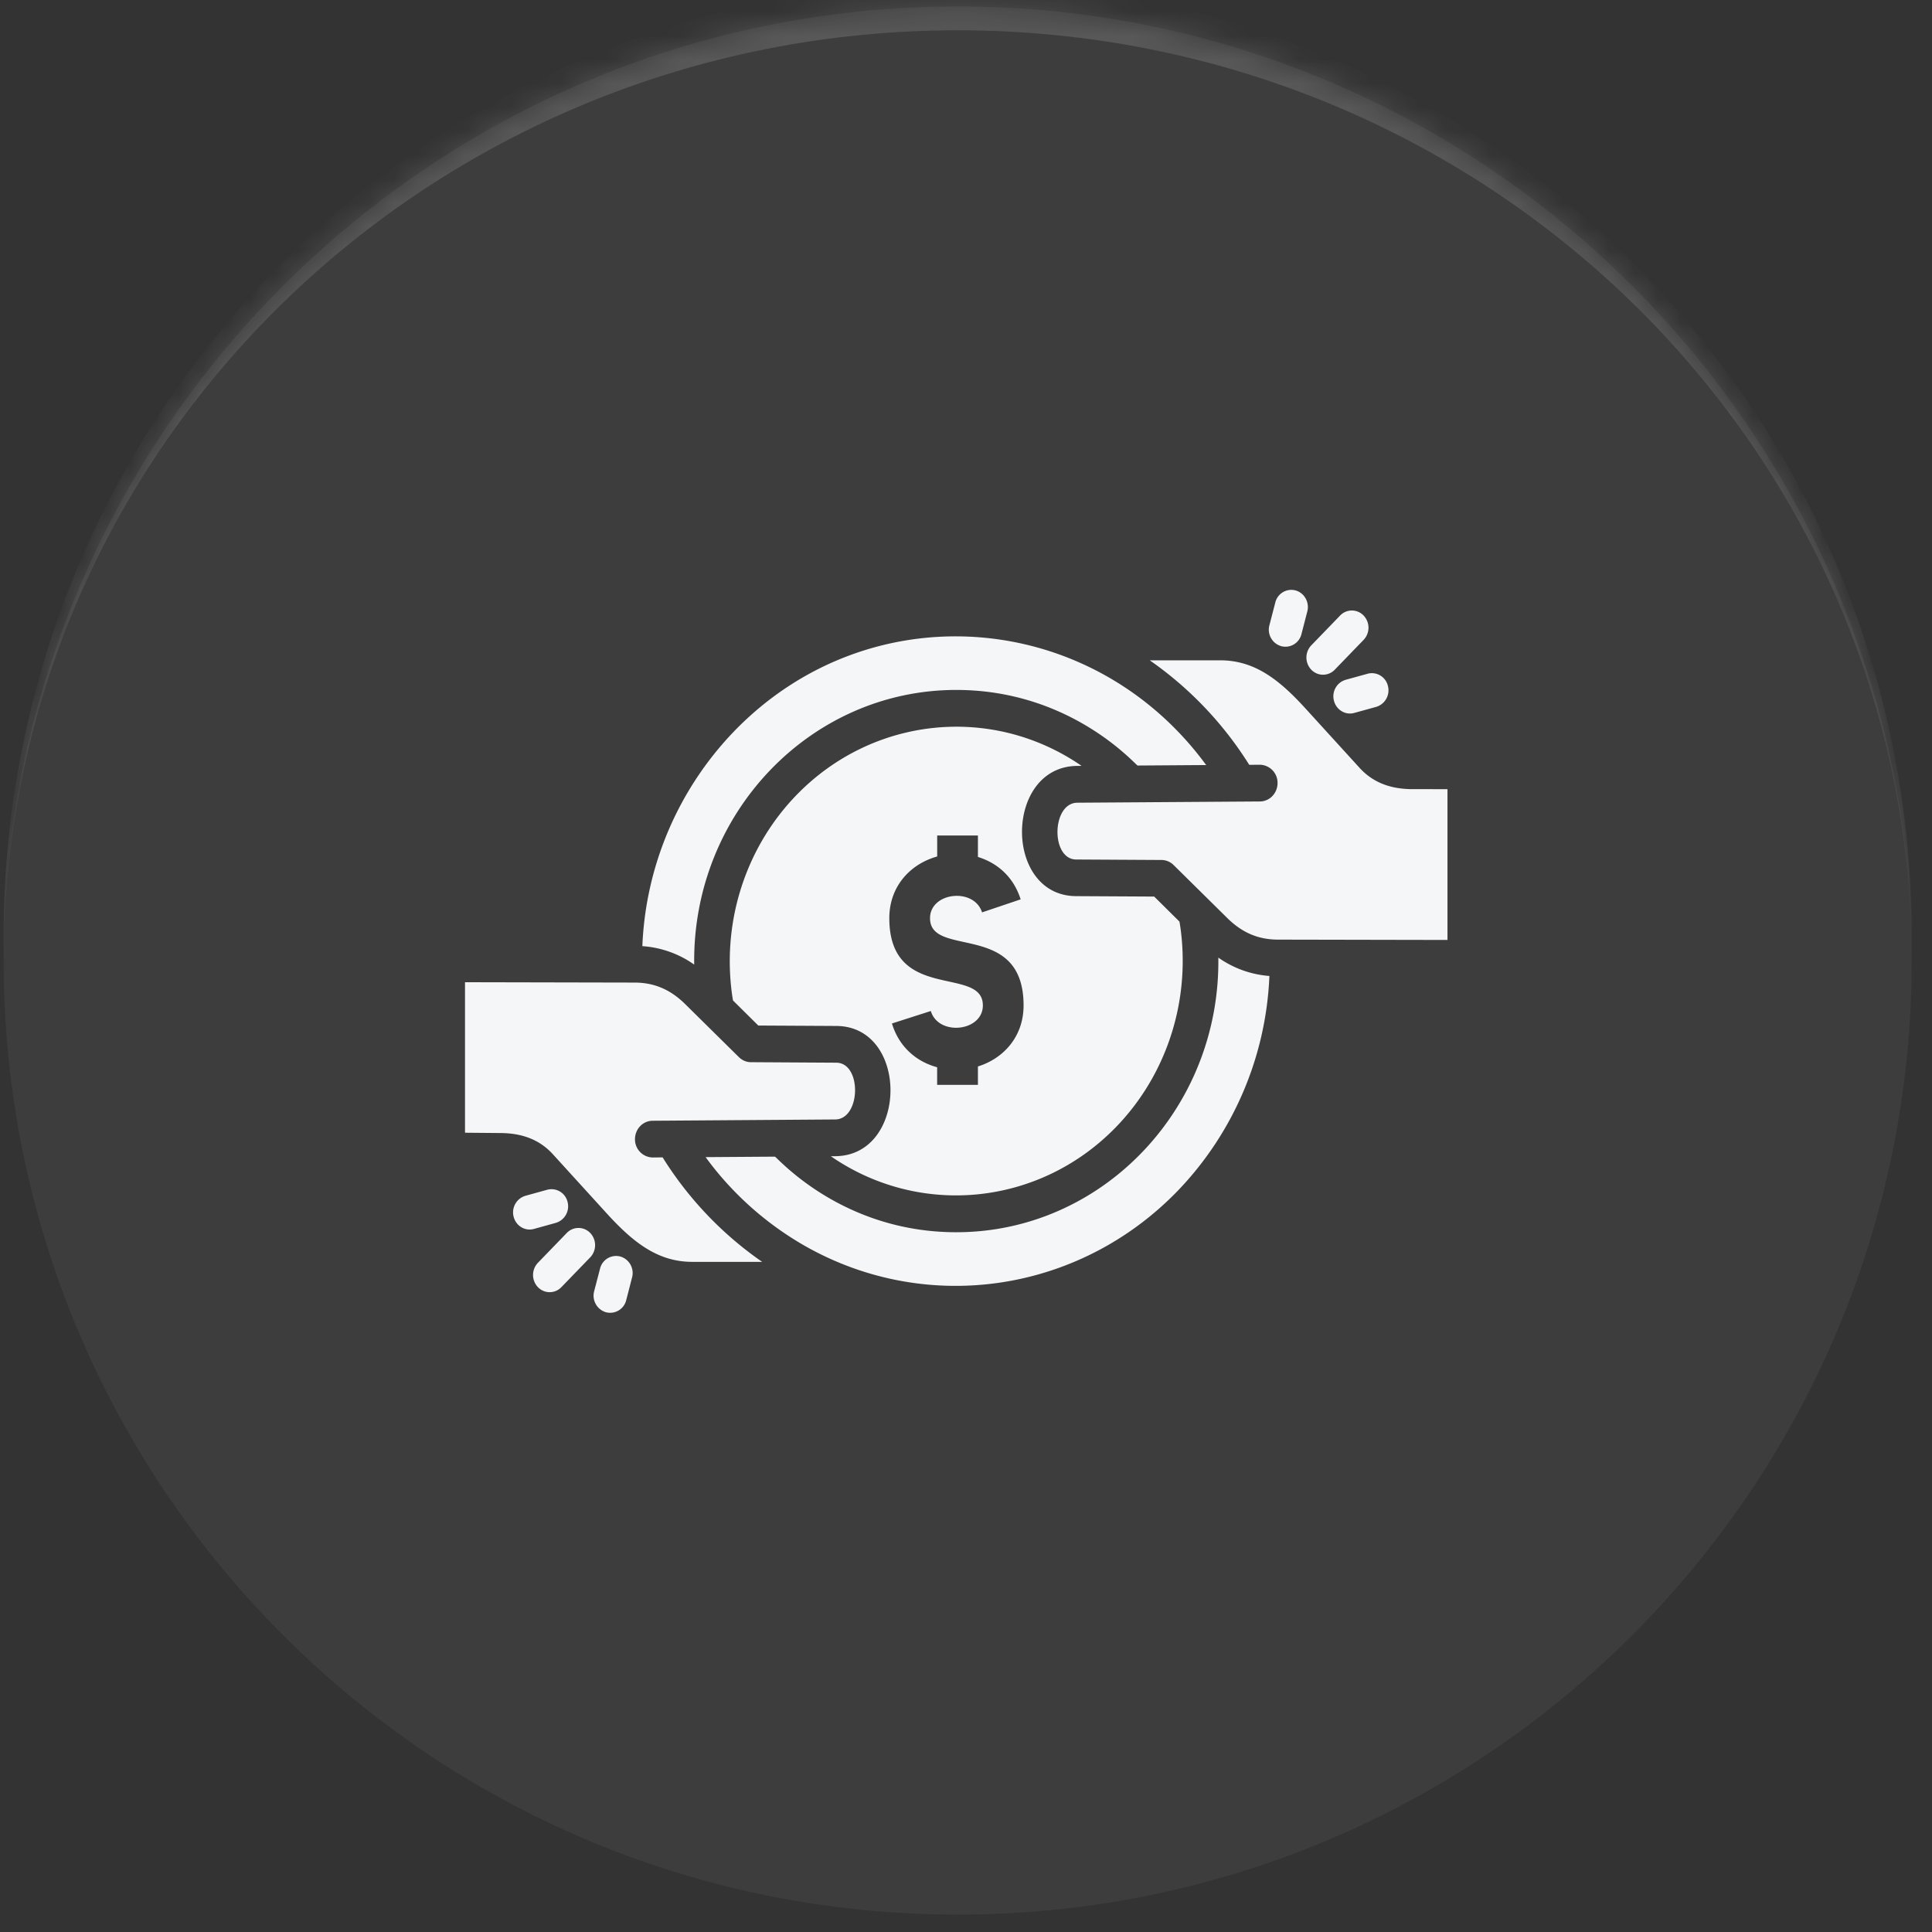
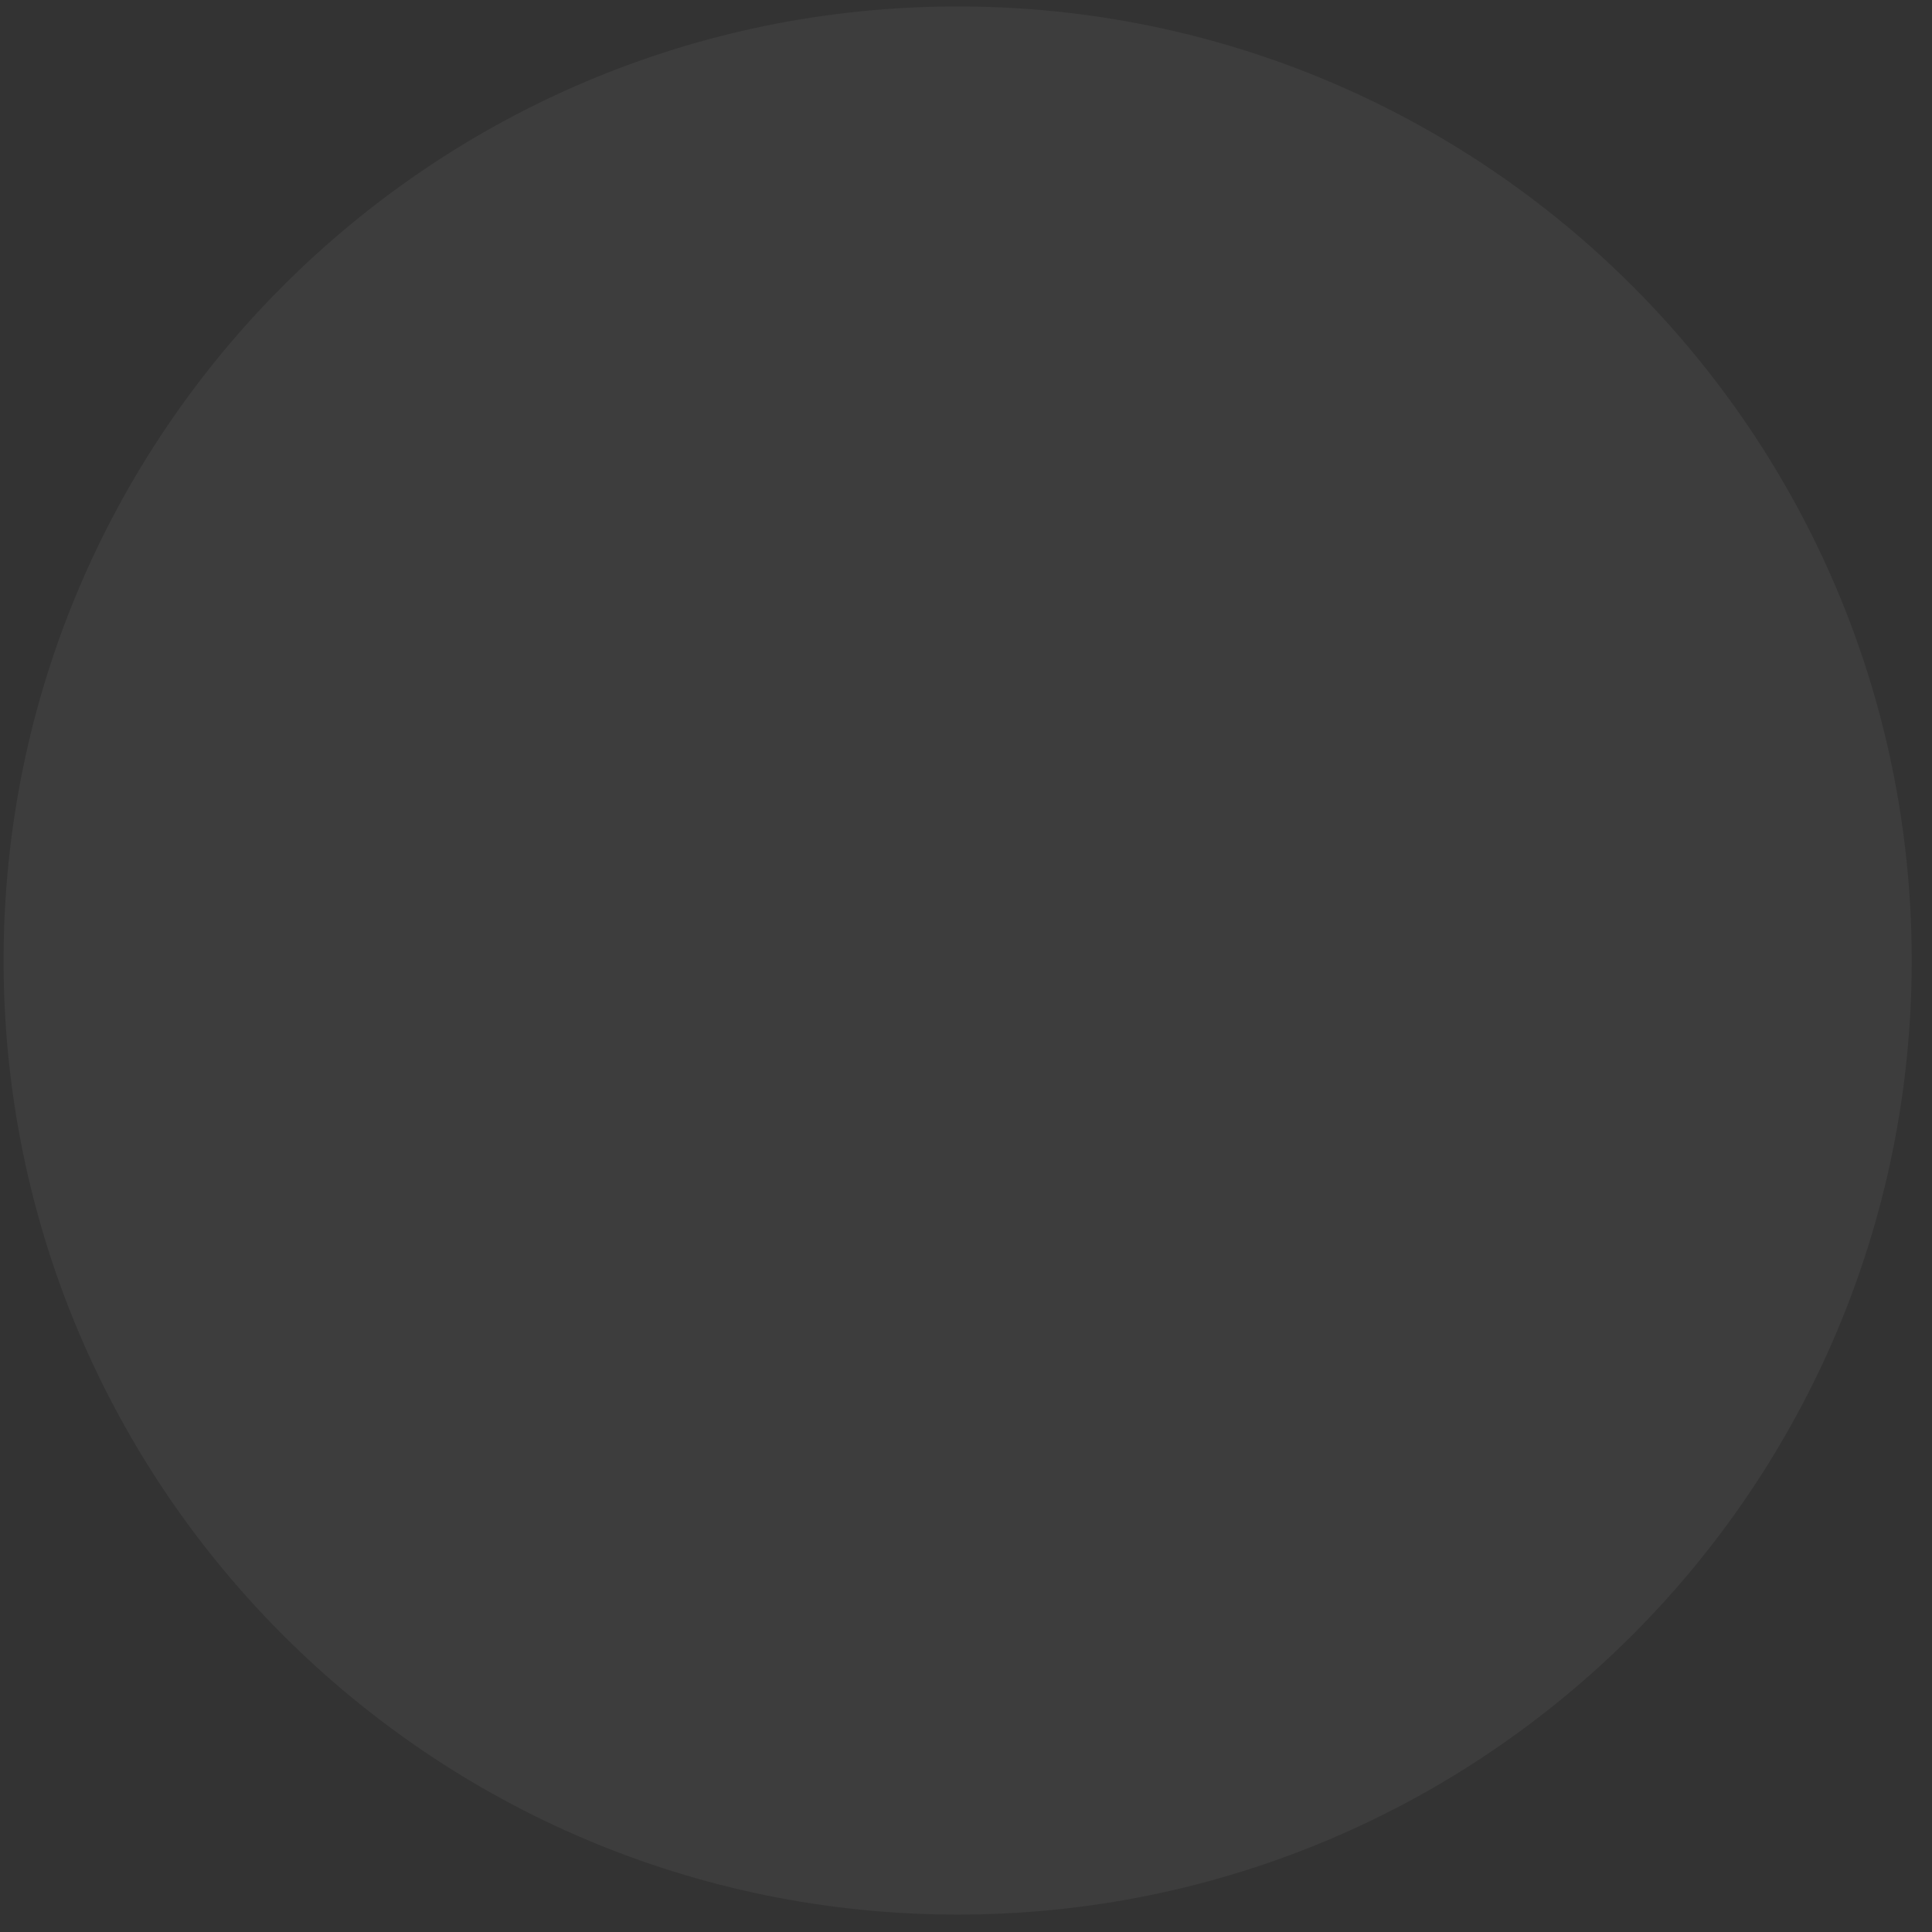
<svg xmlns="http://www.w3.org/2000/svg" width="81" height="81" fill="none">
  <rect width="100%" height="100%" fill="#333333" stroke="none" />
  <mask id="a" fill="#fff">
-     <path d="M.15 40.27c0-22.092 17.909-40 40-40 22.092 0 40 17.908 40 40 0 22.09-17.908 40-40 40-22.091 0-40-17.91-40-40z" />
-   </mask>
+     </mask>
  <path fill="#fff" fill-opacity=".05" d="M.15 40.27c0-22.092 17.909-40 40-40 22.092 0 40 17.908 40 40 0 22.09-17.908 40-40 40-22.091 0-40-17.91-40-40z" />
-   <path fill="#fff" fill-opacity=".14" d="M.15 39.27c0-22.092 17.909-40 40-40 22.092 0 40 17.908 40 40v1c0-21.54-17.908-39-40-39-22.091 0-40 17.46-40 39v-1zm80 41h-80 80zm-80 0v-80 80zm80-80v80-80z" mask="url(#a)" />
-   <path fill="#F5F6F8" fill-rule="evenodd" d="M39.29 45.48v-.735c-.85-.229-1.592-.834-1.895-1.835l1.63-.523c.32 1.065 2.182.865 2.182-.235 0-1.69-3.922-.093-3.922-3.657 0-1.338.881-2.272 2.007-2.587v-.88H41v.9c.802.248 1.49.822 1.791 1.778l-1.618.546c-.336-1.056-2.181-.849-2.181.244 0 1.69 3.922.093 3.922 3.658 0 1.298-.83 2.22-1.914 2.558v.771h-1.708l-.002-.003zm-4.456 2.997c3.752 2.586 8.77 2.072 11.968-1.238 1.955-2.022 3.018-4.895 2.74-7.9a8.855 8.855 0 0 0-.092-.7l-1.06-1.05-3.275-.018c-3.054-.018-3.007-5.438.05-5.46l.18-.002c-3.752-2.587-8.768-2.072-11.965 1.237-1.954 2.022-3.018 4.895-2.74 7.9.022.23.05.464.092.7l1.06 1.05 3.275.018c3.054.018 3.007 5.439-.05 5.46l-.182.003h-.002zm-5.251.037a13.358 13.358 0 0 0 4.045 3.653c5.117 2.98 11.569 2.081 15.752-2.245a13.805 13.805 0 0 0 3.84-9.004 4.26 4.26 0 0 1-2.141-.77c.09 6.318-4.86 11.514-10.986 11.514-4.804 0-7.487-3.12-7.605-3.169l-2.902.02h-.003zm29.535-15.43 1.568.003v6.321l-7.11-.014c-.834-.002-1.508-.3-2.118-.901l-2.255-2.227a.732.732 0 0 0-.547-.211l-3.536-.02c-1.076-.006-1.033-2.374.05-2.381l7.652-.052c.411-.002.74-.348.74-.774a.757.757 0 0 0-.747-.766l-.44.004a15.088 15.088 0 0 0-4.172-4.382h2.953c1.44 0 2.47.803 3.584 2.027l2.265 2.486c.578.631 1.305.866 2.11.887h.003zM29.105 40.44c-.089-6.318 4.86-11.514 10.986-11.514 4.804 0 7.487 3.12 7.605 3.169l2.873-.02c-4.814-6.564-14.138-7.265-19.798-1.408a13.796 13.796 0 0 0-3.84 9.001 4.25 4.25 0 0 1 2.172.772h.002zm-9.609 7.05v-6.31l7.11.015c.835.001 1.509.3 2.118.9l2.257 2.228c.153.15.352.22.545.21l3.538.021c1.076.007 1.033 2.373-.05 2.38l-7.652.054c-.411.002-.74.348-.74.774a.757.757 0 0 0 .747.766l.412-.004a14.963 14.963 0 0 0 4.172 4.38h-2.926c-1.44 0-2.468-.802-3.585-2.027l-2.263-2.486c-.596-.653-1.354-.88-2.185-.888l-1.493-.013h-.005zm36.689-21.683-1.209 1.25a.739.739 0 0 0 0 1.02.68.68 0 0 0 .985 0l1.209-1.25a.739.739 0 0 0 0-1.02.68.68 0 0 0-.985 0zm-2.718-.544a.692.692 0 0 1 .851-.509c.37.104.59.498.492.88l-.245.948a.692.692 0 0 1-.85.509.72.72 0 0 1-.494-.88l.246-.948zm3.87 2.984-.916.253a.72.72 0 0 0-.494.88c.1.386.481.613.851.51l.92-.254a.724.724 0 0 0 .49-.88.692.692 0 0 0-.85-.51h-.002zm-33.8 25.717 1.209-1.25a.74.74 0 0 0 0-1.02.68.68 0 0 0-.985 0l-1.209 1.25a.74.74 0 0 0 0 1.02.68.68 0 0 0 .985 0zm2.718.544.244-.947a.721.721 0 0 0-.491-.881.693.693 0 0 0-.851.509l-.247.947a.725.725 0 0 0 .493.88.693.693 0 0 0 .852-.508zm-3.87-2.984.916-.254a.724.724 0 0 0 .494-.88.693.693 0 0 0-.853-.509l-.916.254a.724.724 0 0 0-.491.88c.1.385.48.612.85.509z" clip-rule="evenodd" />
</svg>